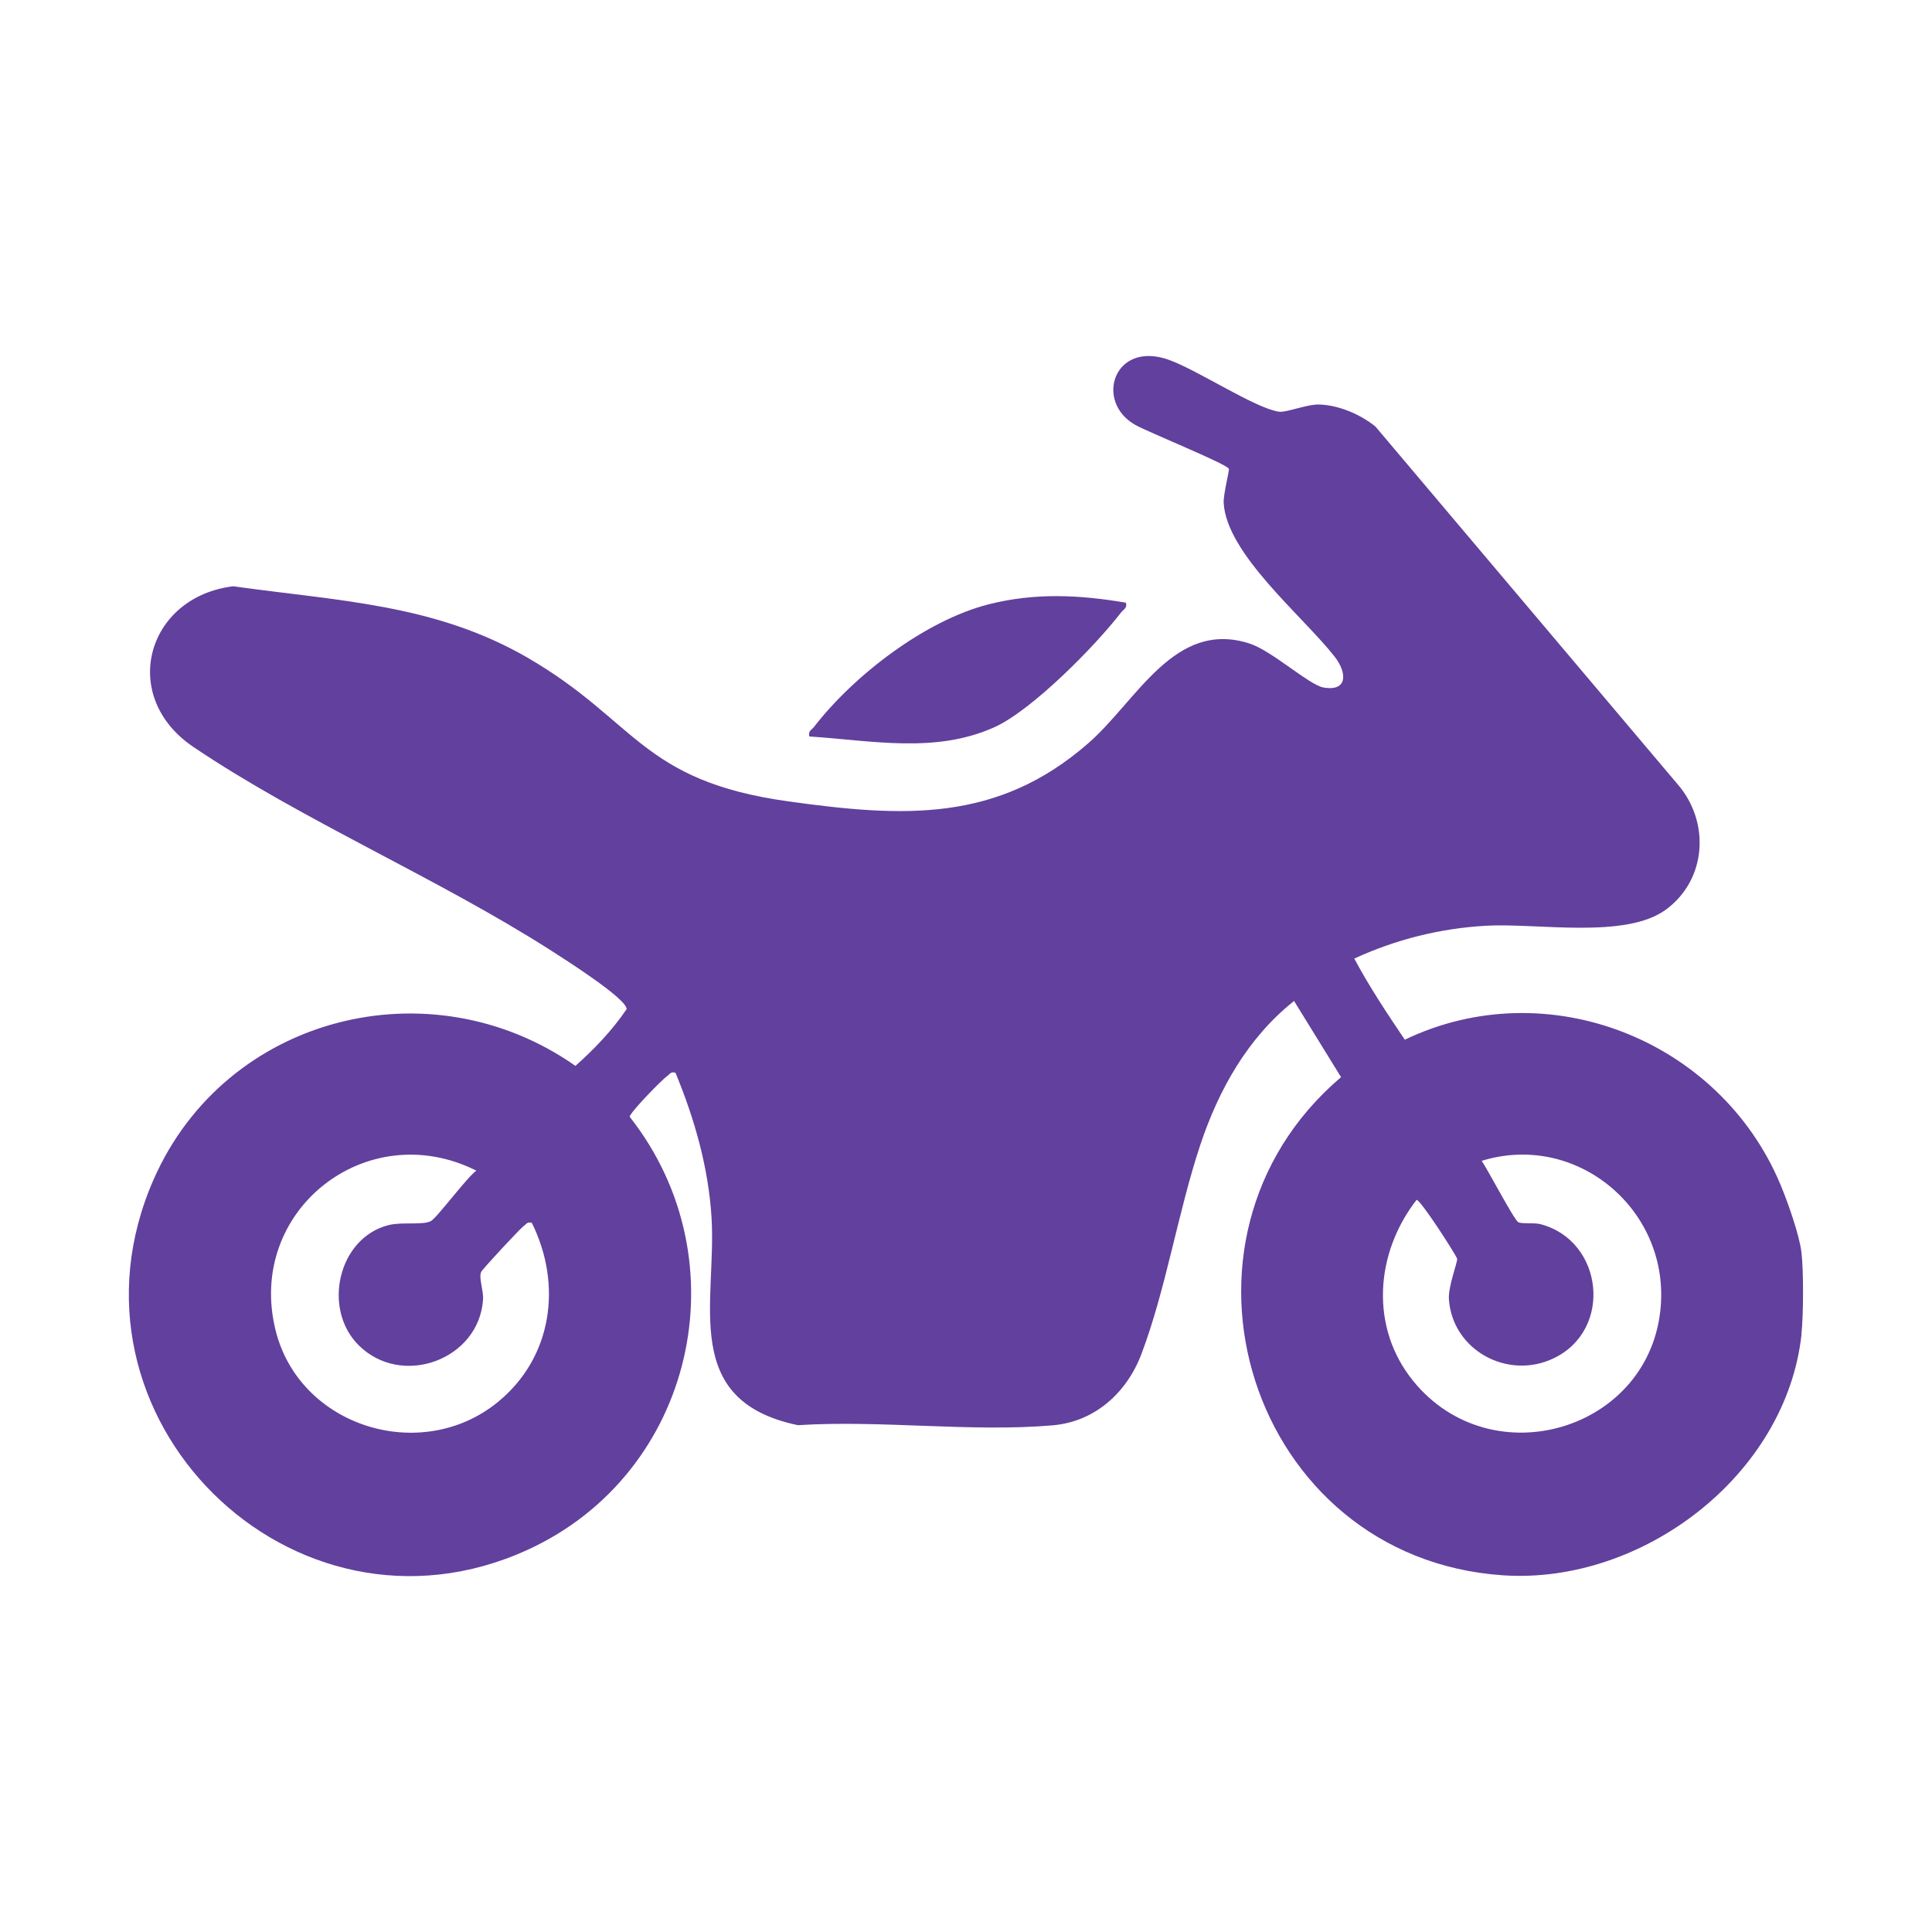
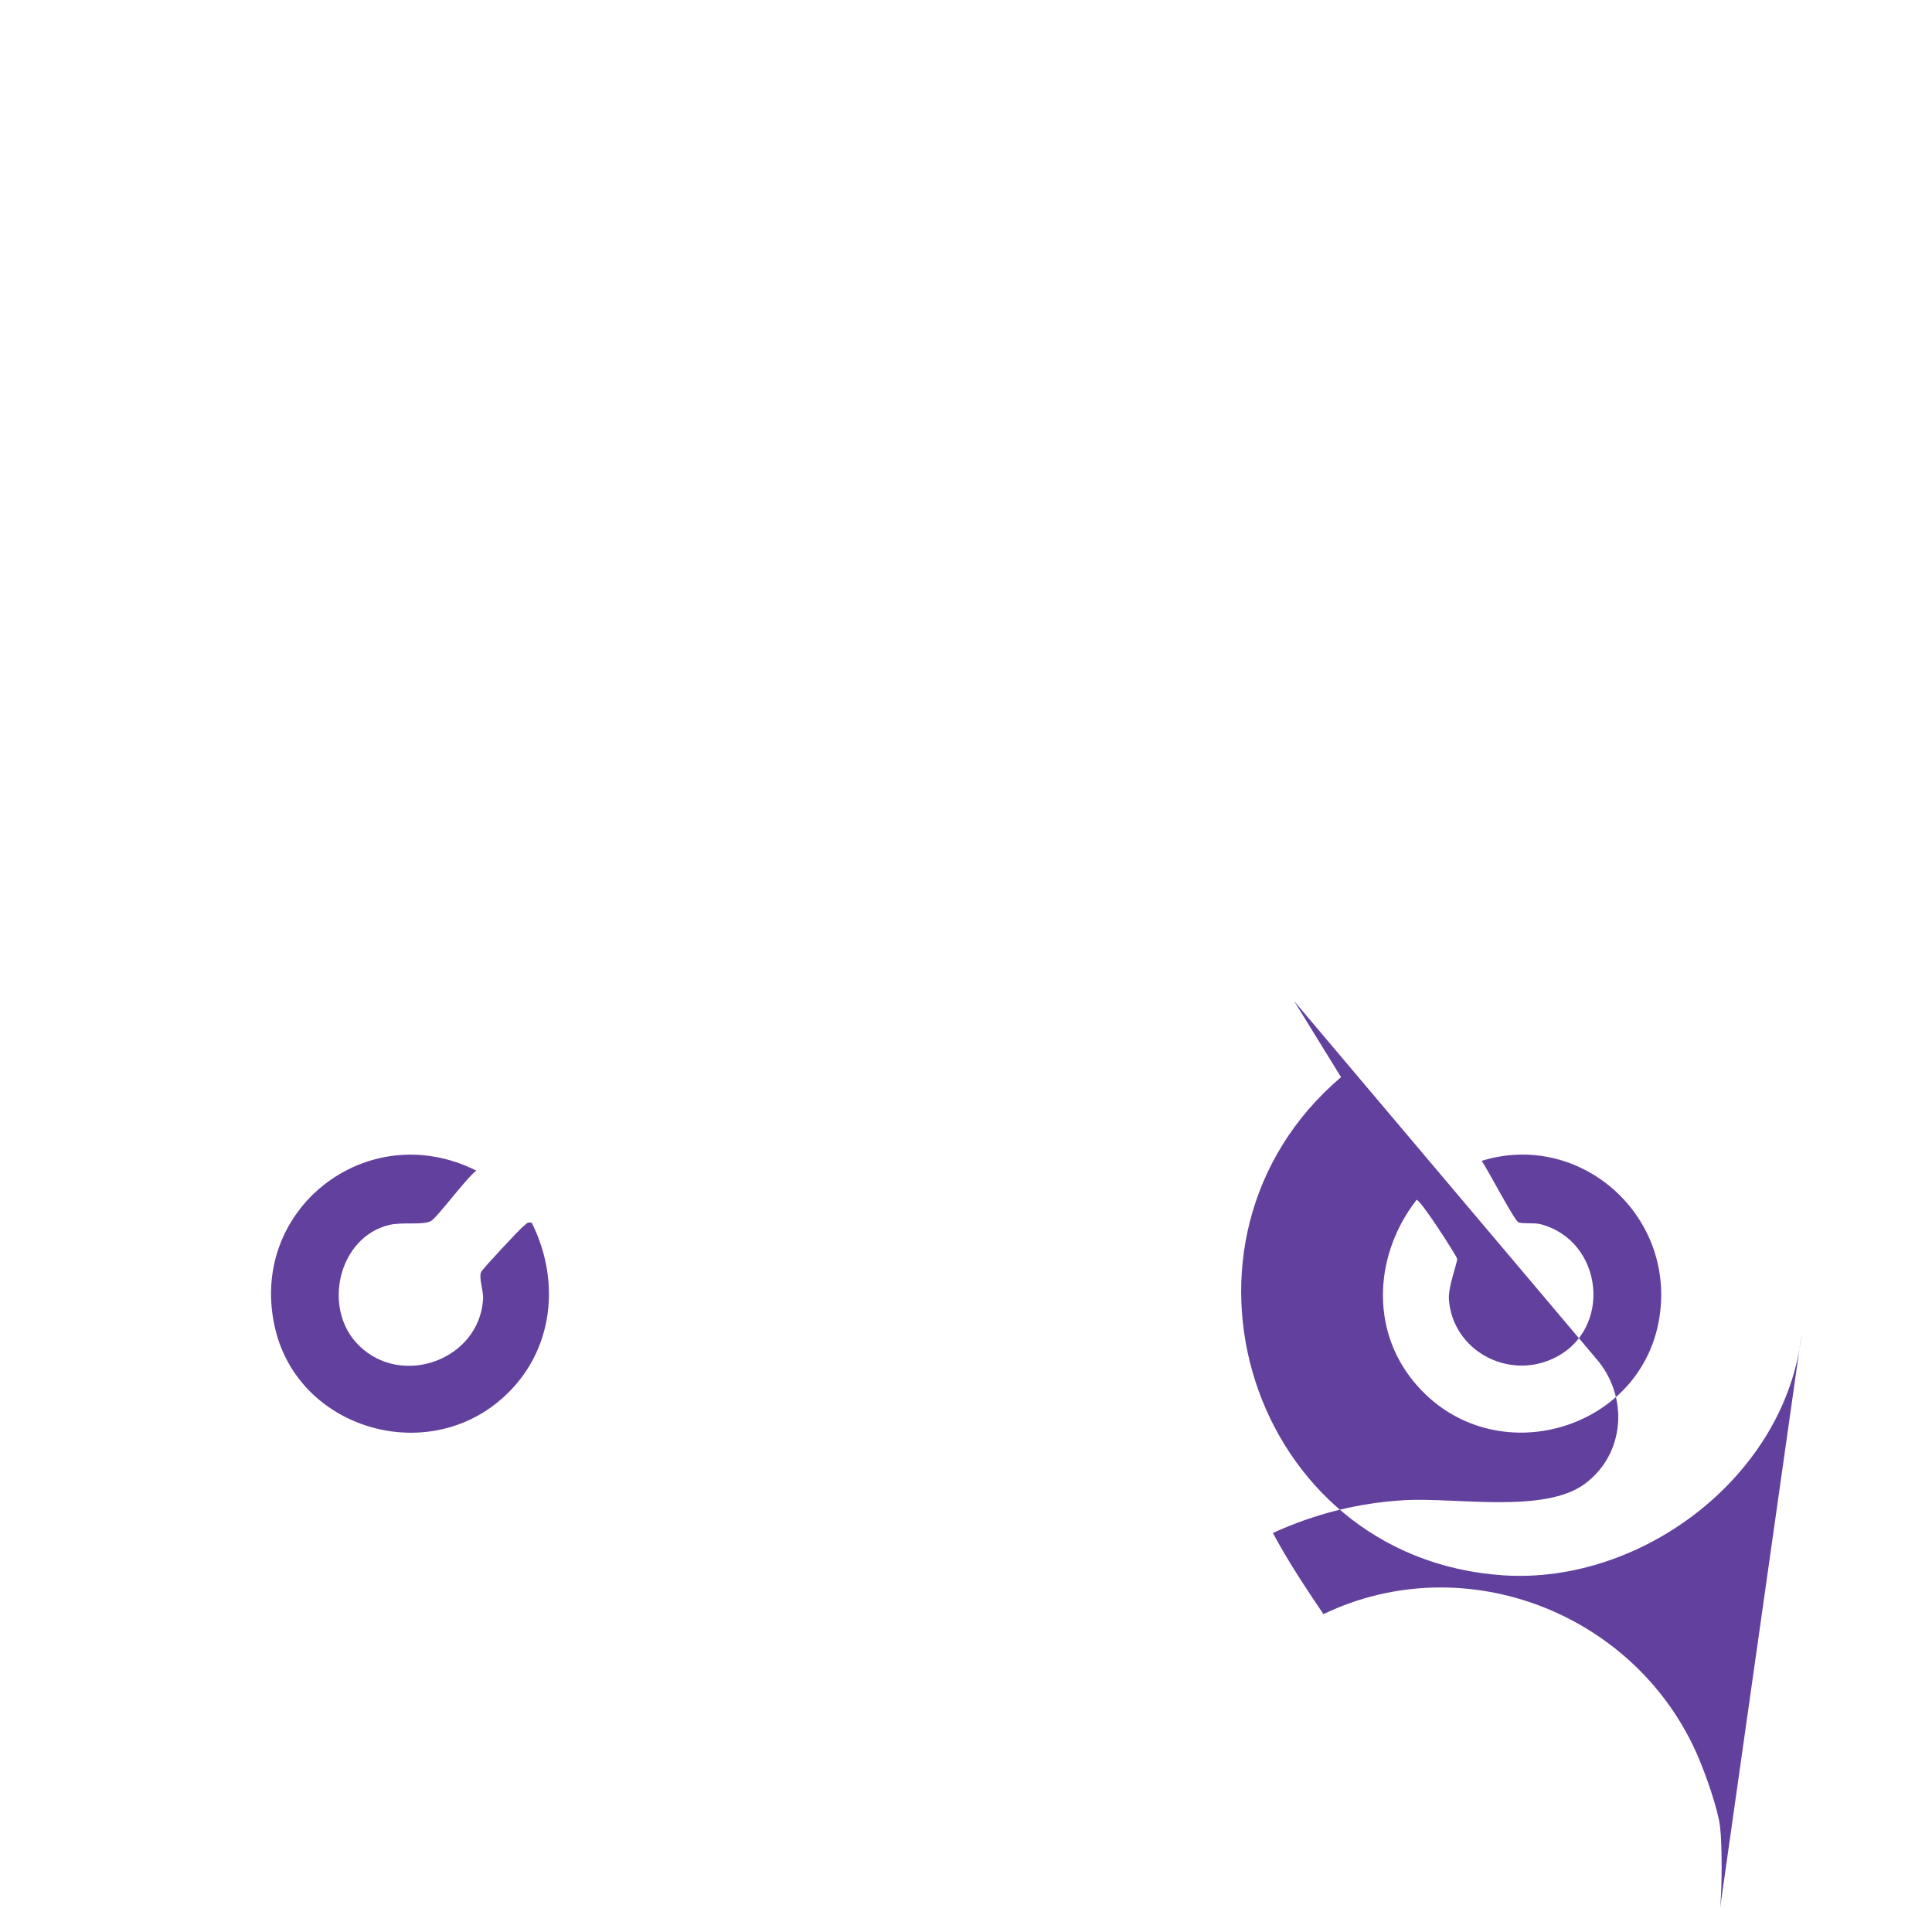
<svg xmlns="http://www.w3.org/2000/svg" id="Layer_1" version="1.1" viewBox="0 0 400 400">
  <defs>
    <style>
      .st0 {
        fill: #62409d;
      }
    </style>
  </defs>
-   <path class="st0" d="M373,276.15c-3.14,29.28-32.98,51.94-61.82,50-52.4-3.53-73.2-69.38-33.53-103.14l-9.73-15.77c-9.59,7.62-15.61,18.36-19.44,29.88-4.59,13.82-7.1,29.86-12.17,43.24-3.03,7.99-9.63,13.99-18.37,14.74-16.82,1.45-35.69-1.13-52.73-.03-24.42-5.09-16.83-25.32-17.89-42.93-.63-10.39-3.52-20.49-7.47-30.04-1.02-.28-1.12.27-1.69.66-1.13.78-7.79,7.62-7.79,8.46,23.44,29.75,13.4,73.87-21.15,89.66-48.6,22.21-99.01-27.6-77.4-76.72,14.91-33.87,57.21-44.6,87.32-23.48,3.94-3.52,7.63-7.36,10.6-11.76.01-2.19-13.12-10.5-15.63-12.11-23.45-15.01-51.58-26.98-74.07-42.16-15.55-10.49-9.68-31.11,8.27-33.27,21.53,3.05,41.64,3.62,60.9,14.78,22.6,13.08,23.45,25.51,54.03,29.76,23.74,3.3,43.24,4.43,62.1-12.06,10.1-8.83,17.84-25.69,33.41-20.61,4.62,1.51,12.33,8.59,15.27,9.09,5.12.88,4.85-3.13,2.3-6.39-6.56-8.38-22.36-21.22-22.97-31.81-.1-1.83,1.24-6.8,1.06-7.1-.64-1.08-16.65-7.55-19.33-9.05-8.53-4.78-4.51-17.47,6.78-13.54,5.97,2.08,17.93,10.05,22.93,10.79,1.51.22,5.79-1.56,8.32-1.49,4.03.11,8.54,2.03,11.66,4.56l62.51,74c6.8,7.77,6.13,19.76-2.35,26-8.38,6.17-26.64,2.76-37.2,3.35-9.53.53-18.7,2.83-27.34,6.8,3.09,5.8,6.81,11.39,10.46,16.8,29.51-14.15,65.12-.01,77.71,29.84,1.5,3.55,3.98,10.53,4.41,14.17.46,3.83.42,13.01,0,16.89ZM98.63,242.37c-22.71-11.39-47.76,8.31-41.56,33.11,4.99,19.95,30.1,27.71,45.94,14.85,11.34-9.2,13.47-24.3,7.1-37.15-1.02-.28-1.12.27-1.69.66-.71.49-8.54,8.91-8.8,9.5-.55,1.23.51,3.81.39,5.7-.81,12.45-16.79,18.36-25.73,9.5-7.64-7.56-4.27-22.32,6.23-24.91,2.76-.68,6.93.06,8.67-.8,1.24-.61,7.45-9.05,9.45-10.47ZM293.27,248.44c-8.56,11.02-9.7,26.39-.67,37.49,16.31,20.06,49.3,10.17,51.25-15.61,1.53-20.17-17.62-36-37.08-29.98,1.2,1.72,6.69,12.2,7.56,12.69.75.42,3.17.05,4.64.43,12.98,3.4,15.07,21.87,2.68,27.77-9.49,4.53-20.91-1.66-21.67-12.2-.19-2.68,1.86-7.84,1.7-8.43-.24-.83-7.81-12.59-8.42-12.17Z" />
-   <path class="st0" d="M233.11,124.78c.3,1.17-.49,1.35-1.01,2.03-5.3,6.9-18.46,20.27-26.24,23.76-12.26,5.51-25.38,2.74-38.29,1.91-.3-1.17.48-1.35,1-2.03,8.23-10.64,23.01-22.01,36.15-25.34,9.57-2.42,18.74-1.97,28.39-.33Z" />
+   <path class="st0" d="M373,276.15c-3.14,29.28-32.98,51.94-61.82,50-52.4-3.53-73.2-69.38-33.53-103.14l-9.73-15.77l62.51,74c6.8,7.77,6.13,19.76-2.35,26-8.38,6.17-26.64,2.76-37.2,3.35-9.53.53-18.7,2.83-27.34,6.8,3.09,5.8,6.81,11.39,10.46,16.8,29.51-14.15,65.12-.01,77.71,29.84,1.5,3.55,3.98,10.53,4.41,14.17.46,3.83.42,13.01,0,16.89ZM98.63,242.37c-22.71-11.39-47.76,8.31-41.56,33.11,4.99,19.95,30.1,27.71,45.94,14.85,11.34-9.2,13.47-24.3,7.1-37.15-1.02-.28-1.12.27-1.69.66-.71.49-8.54,8.91-8.8,9.5-.55,1.23.51,3.81.39,5.7-.81,12.45-16.79,18.36-25.73,9.5-7.64-7.56-4.27-22.32,6.23-24.91,2.76-.68,6.93.06,8.67-.8,1.24-.61,7.45-9.05,9.45-10.47ZM293.27,248.44c-8.56,11.02-9.7,26.39-.67,37.49,16.31,20.06,49.3,10.17,51.25-15.61,1.53-20.17-17.62-36-37.08-29.98,1.2,1.72,6.69,12.2,7.56,12.69.75.42,3.17.05,4.64.43,12.98,3.4,15.07,21.87,2.68,27.77-9.49,4.53-20.91-1.66-21.67-12.2-.19-2.68,1.86-7.84,1.7-8.43-.24-.83-7.81-12.59-8.42-12.17Z" />
</svg>